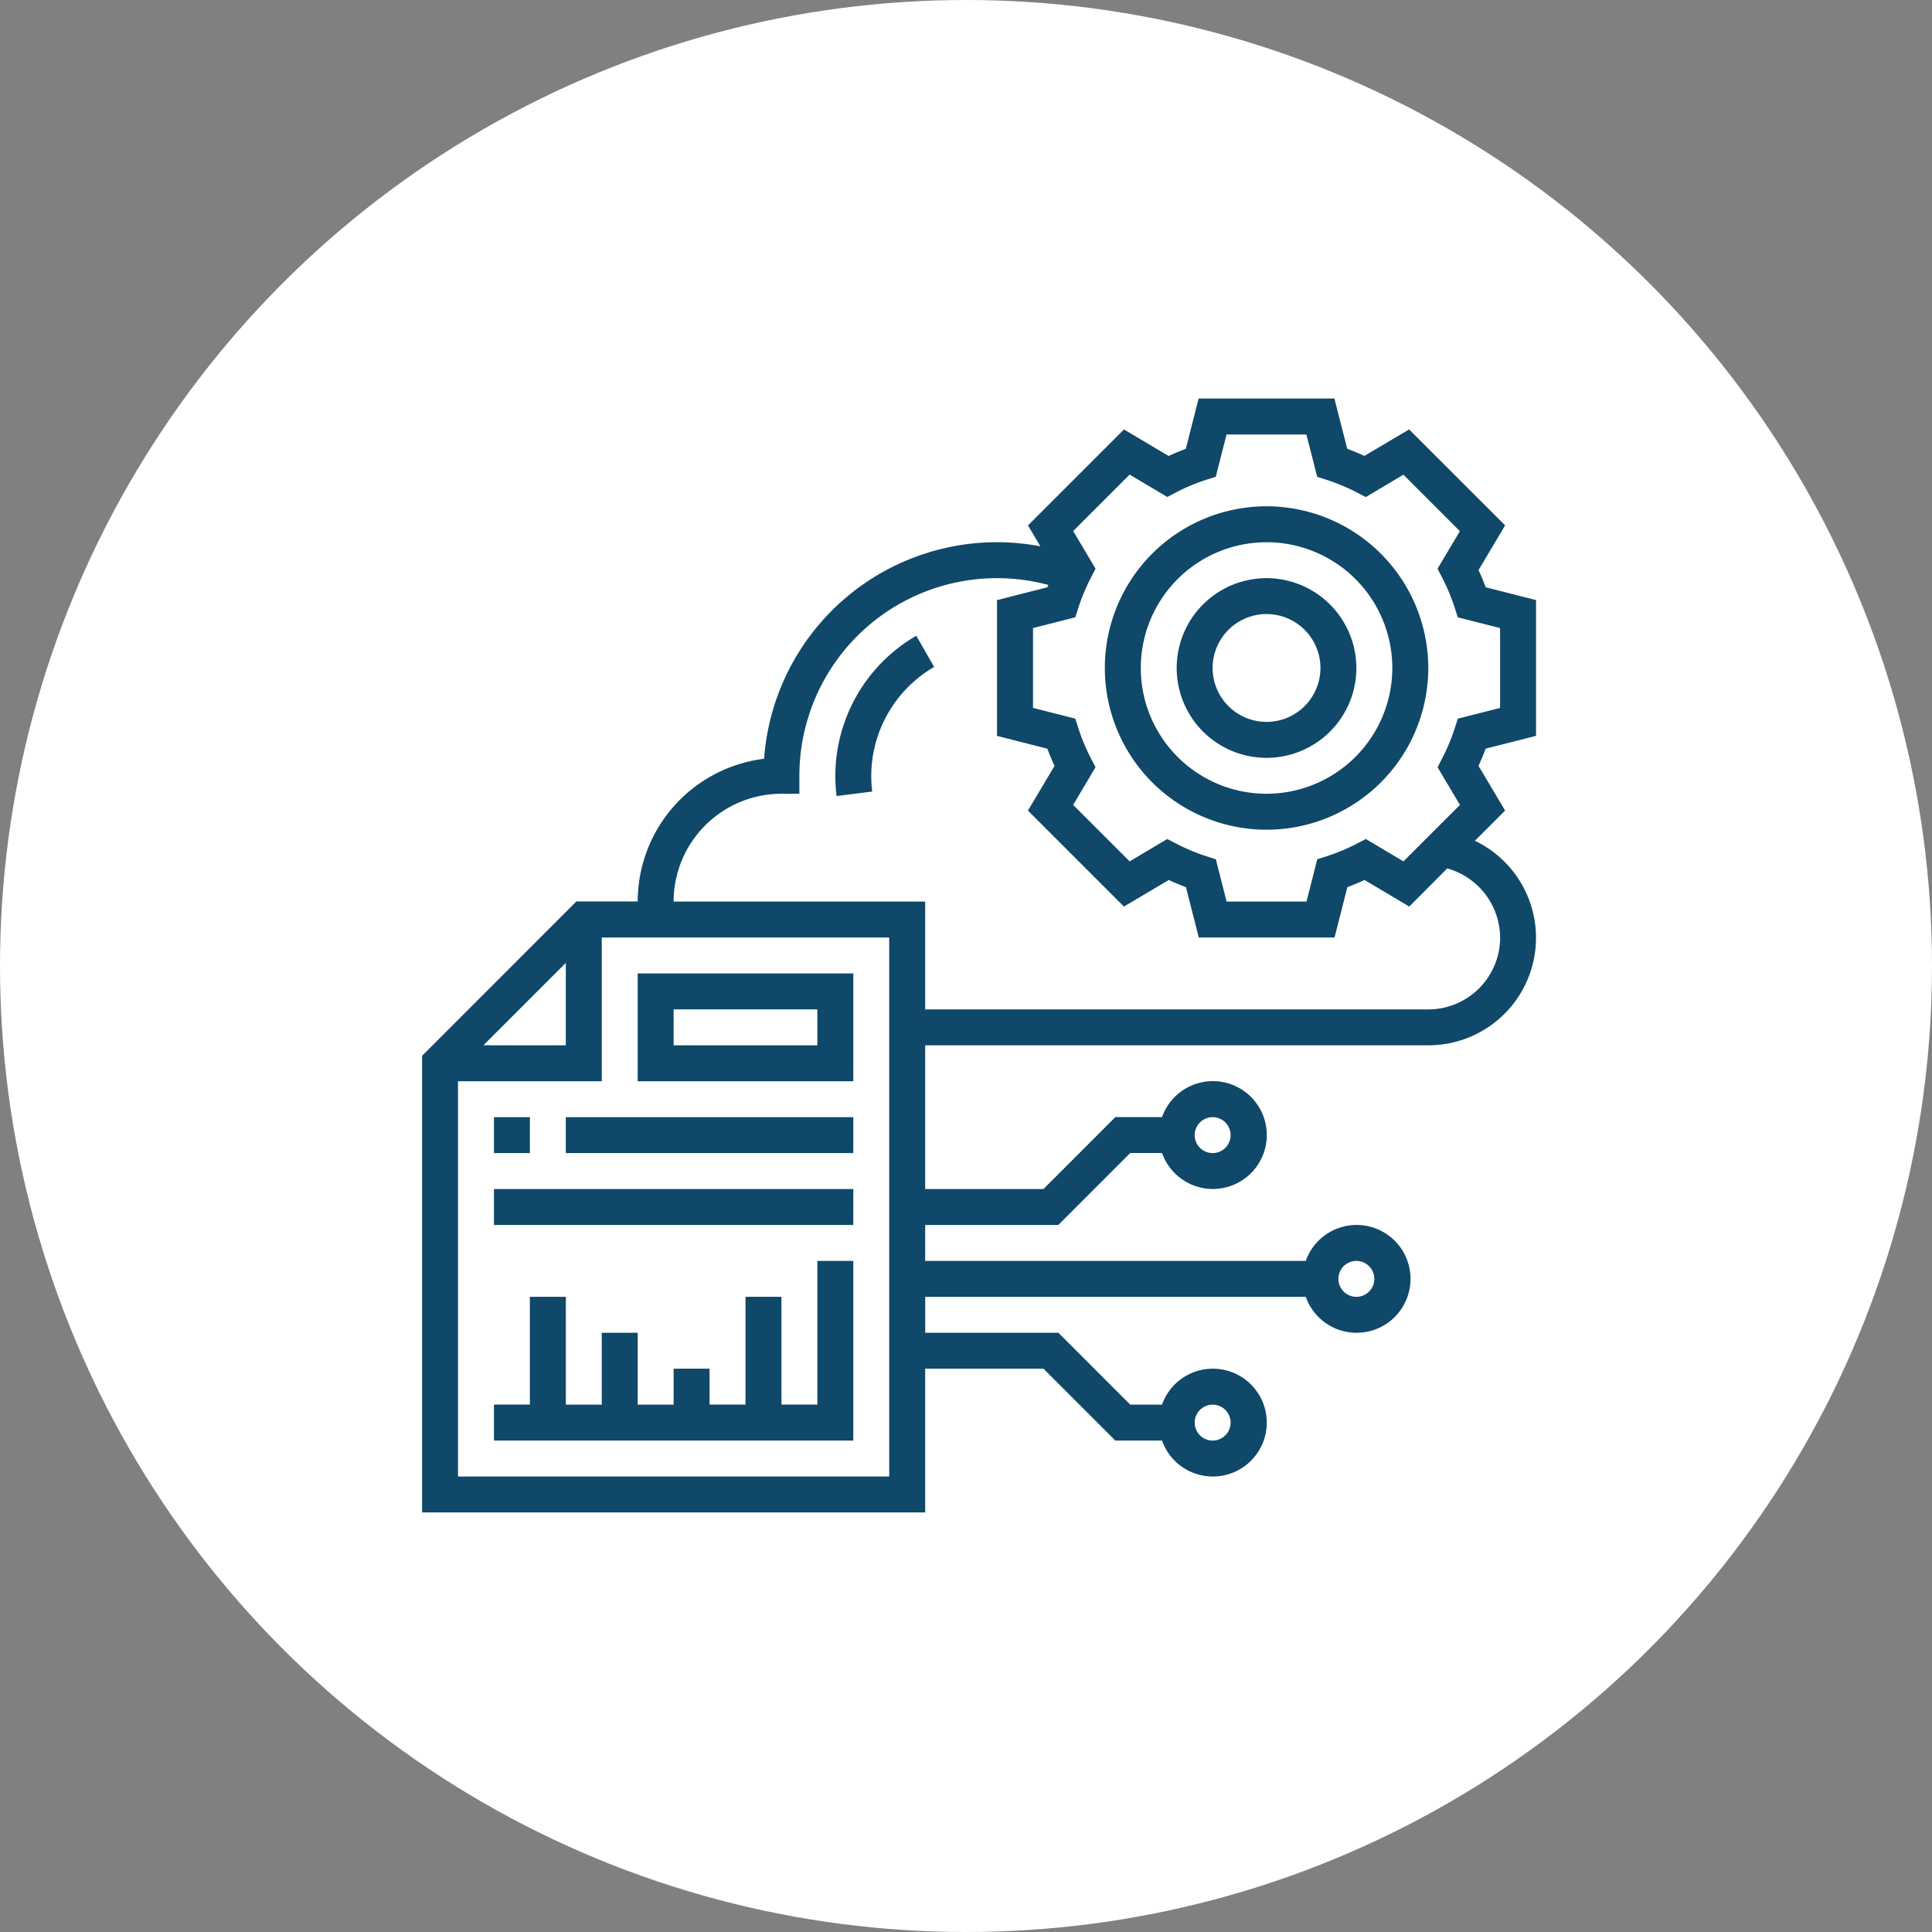
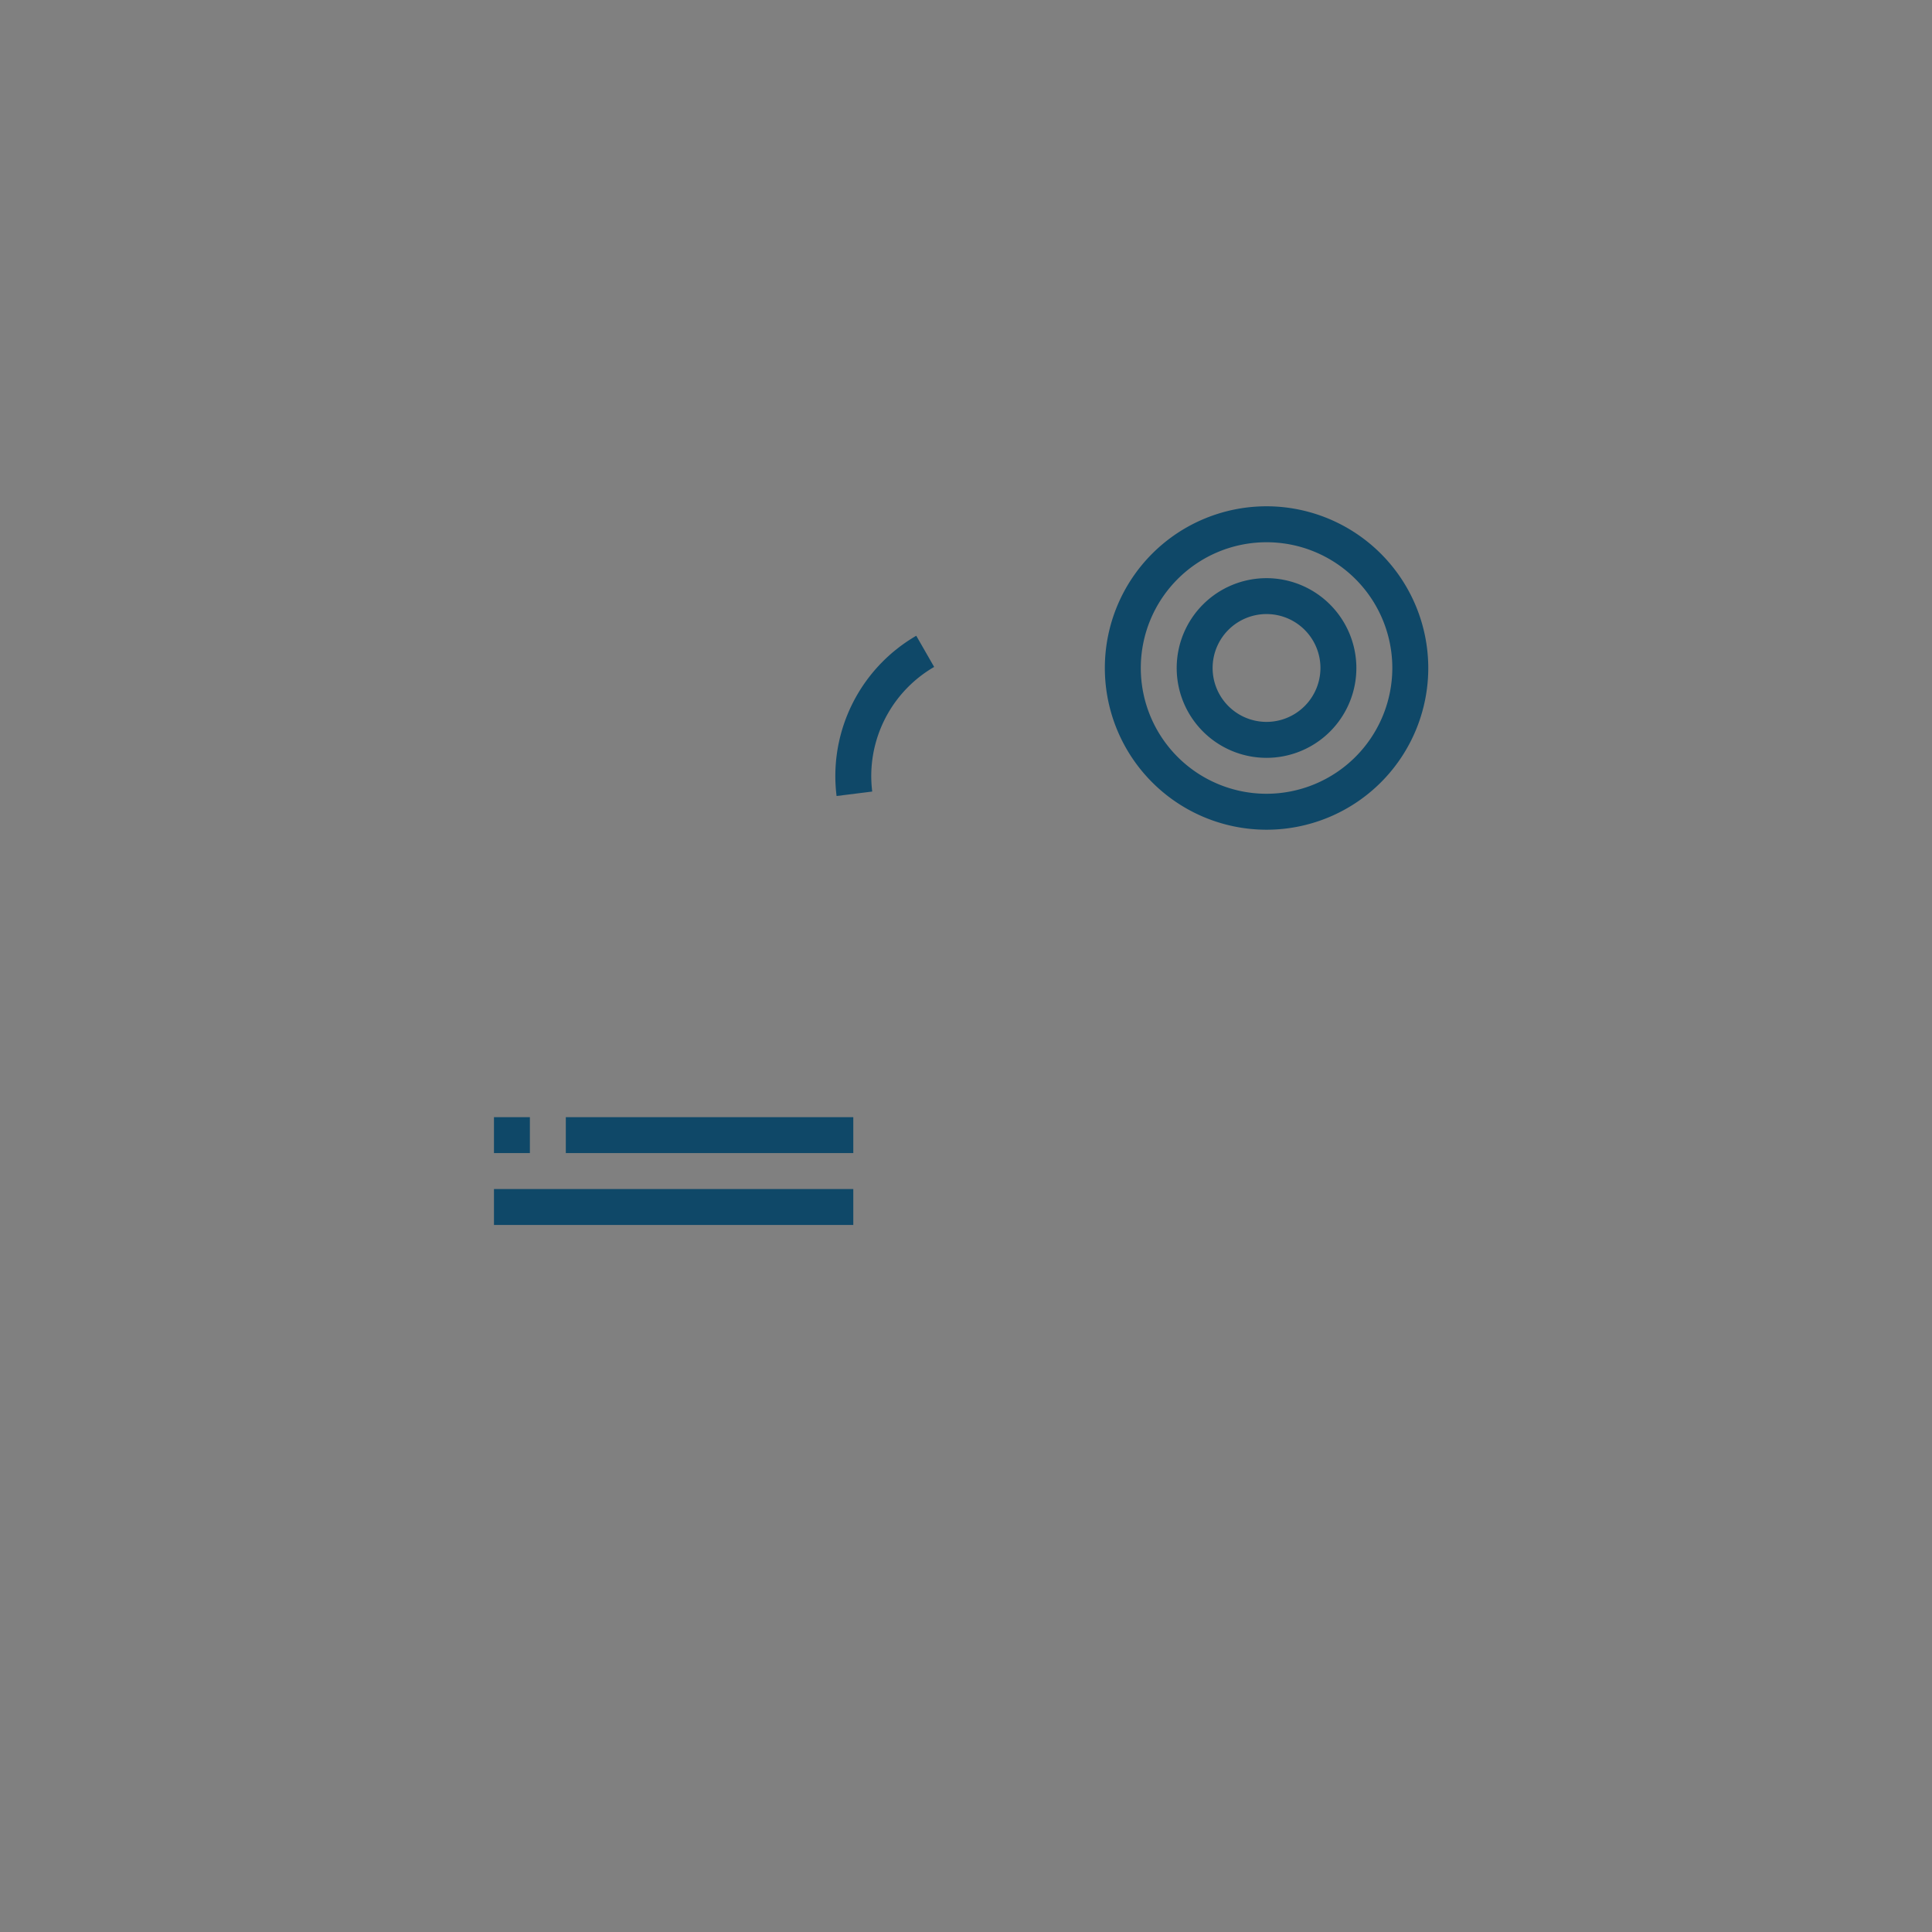
<svg xmlns="http://www.w3.org/2000/svg" width="74" height="74" viewBox="0 0 74 74">
  <rect x="0" y="0" width="74" height="74" fill="#808080" stroke="none" />
  <g id="Group_32782" data-name="Group 32782" transform="translate(-1011.5 -5731.404)">
    <g id="Group_32780" data-name="Group 32780">
-       <circle id="Ellipse_67" data-name="Ellipse 67" cx="37" cy="37" r="37" transform="translate(1011.5 5731.404)" fill="#fff" />
      <g id="online-privacy_2464193" transform="translate(1026.667 5745.667)">
-         <path id="Path_28270" data-name="Path 28270" d="M43.667,13.922v-5.2l-1.928-.491c-.082-.219-.173-.44-.275-.658l1.018-1.713L38.805,2.185,37.093,3.2c-.218-.1-.438-.193-.658-.275L35.943,1h-5.2l-.49,1.928c-.22.082-.44.174-.658.275L27.883,2.186,24.207,5.862l.476.8A8.94,8.94,0,0,0,14.1,14.8a5.513,5.513,0,0,0-4.841,5.465H6.909L1,26.177V43.667H20.269V38.161H24.8l2.753,2.753h1.788a2.065,2.065,0,1,0,0-1.376H28.124l-2.753-2.753h-5.1V35.409H34.847a2.065,2.065,0,1,0,0-1.376H20.269V32.656h5.1L28.124,29.9h1.218a2.065,2.065,0,1,0,0-1.376H27.554L24.8,31.28H20.269V25.774H39.538a4.118,4.118,0,0,0,1.786-7.833l1.158-1.158L41.463,15.07c.1-.218.193-.439.275-.658ZM31.28,39.538a.688.688,0,1,1-.688.688A.689.689,0,0,1,31.28,39.538Zm5.505-5.505a.688.688,0,1,1-.688.688A.689.689,0,0,1,36.785,34.032ZM31.28,28.527a.688.688,0,1,1-.688.688A.689.689,0,0,1,31.28,28.527ZM6.505,22.618v3.156H3.349ZM18.892,42.29H2.376V27.151H7.882V21.645H18.892Zm23.4-20.645A2.755,2.755,0,0,1,39.538,24.4H20.269V20.269H10.634a4.133,4.133,0,0,1,4.129-4.129h.688v-.688a7.569,7.569,0,0,1,9.536-7.31c-.012.03-.027.061-.038.09l-1.928.491v5.2l1.928.491c.082.219.173.44.275.658l-1.018,1.713,3.676,3.676L29.6,19.442c.218.1.438.193.658.275l.491,1.928h5.2l.491-1.928c.22-.082.44-.174.658-.275l1.713,1.018L40.264,19a2.763,2.763,0,0,1,2.026,2.645Zm-1.539-5.078L38.589,18.73l-1.442-.857-.339.176a7.574,7.574,0,0,1-1.158.484l-.363.116-.412,1.62H31.815l-.412-1.62-.363-.116a7.574,7.574,0,0,1-1.158-.484l-.339-.176L28.1,18.73l-2.163-2.163.857-1.442-.175-.339a7.555,7.555,0,0,1-.484-1.16l-.116-.363L24.4,12.852V9.793l1.62-.412.116-.363a7.555,7.555,0,0,1,.484-1.16l.175-.339-.857-1.442L28.1,3.915l1.442.857.339-.176a7.574,7.574,0,0,1,1.158-.484L31.4,4l.412-1.62h3.059L35.285,4l.363.116a7.574,7.574,0,0,1,1.158.484l.339.176,1.442-.857,2.163,2.163L39.894,7.52l.175.339a7.554,7.554,0,0,1,.484,1.16l.116.363,1.621.411v3.059l-1.62.412-.116.363a7.555,7.555,0,0,1-.484,1.16l-.175.339Z" fill="#0f4868" />
-         <path id="Path_28271" data-name="Path 28271" d="M45.194,7a6.194,6.194,0,1,0,6.194,6.194A6.2,6.2,0,0,0,45.194,7Zm0,11.011a4.817,4.817,0,1,1,4.817-4.817A4.823,4.823,0,0,1,45.194,18.011Z" transform="translate(-11.849 -1.871)" fill="#0f4868" />
+         <path id="Path_28271" data-name="Path 28271" d="M45.194,7a6.194,6.194,0,1,0,6.194,6.194A6.2,6.2,0,0,0,45.194,7Zm0,11.011a4.817,4.817,0,1,1,4.817-4.817A4.823,4.823,0,0,1,45.194,18.011" transform="translate(-11.849 -1.871)" fill="#0f4868" />
        <path id="Path_28272" data-name="Path 28272" d="M46.441,11a3.441,3.441,0,1,0,3.441,3.441A3.445,3.445,0,0,0,46.441,11Zm0,5.505a2.065,2.065,0,1,1,2.065-2.065A2.067,2.067,0,0,1,46.441,16.505Z" transform="translate(-13.097 -3.118)" fill="#0f4868" />
-         <path id="Path_28273" data-name="Path 28273" d="M21.258,37.129V33H13v4.129Zm-6.882-2.753h5.505v1.376H14.376Z" transform="translate(-3.742 -9.978)" fill="#0f4868" />
-         <path id="Path_28274" data-name="Path 28274" d="M17.387,54.505H16.011V50.376H14.634v4.129H13.258V53.129H11.882v1.376H10.505V51.753H9.129v2.753H7.753V50.376H6.376v4.129H5v1.376H18.763V49H17.387Z" transform="translate(-1.247 -14.968)" fill="#0f4868" />
        <path id="Path_28275" data-name="Path 28275" d="M5,41H6.376v1.376H5Z" transform="translate(-1.247 -12.473)" fill="#0f4868" />
        <path id="Path_28276" data-name="Path 28276" d="M9,41H20.011v1.376H9Z" transform="translate(-2.495 -12.473)" fill="#0f4868" />
        <path id="Path_28277" data-name="Path 28277" d="M5,45H18.763v1.376H5Z" transform="translate(-1.247 -13.72)" fill="#0f4868" />
        <path id="Path_28278" data-name="Path 28278" d="M24,19.57a6.143,6.143,0,0,0,.048.774l1.365-.171a4.975,4.975,0,0,1-.037-.6A4.836,4.836,0,0,1,27.785,15.4L27.1,14.206A6.214,6.214,0,0,0,24,19.57Z" transform="translate(-7.172 -4.118)" fill="#0f4868" />
      </g>
    </g>
  </g>
</svg>